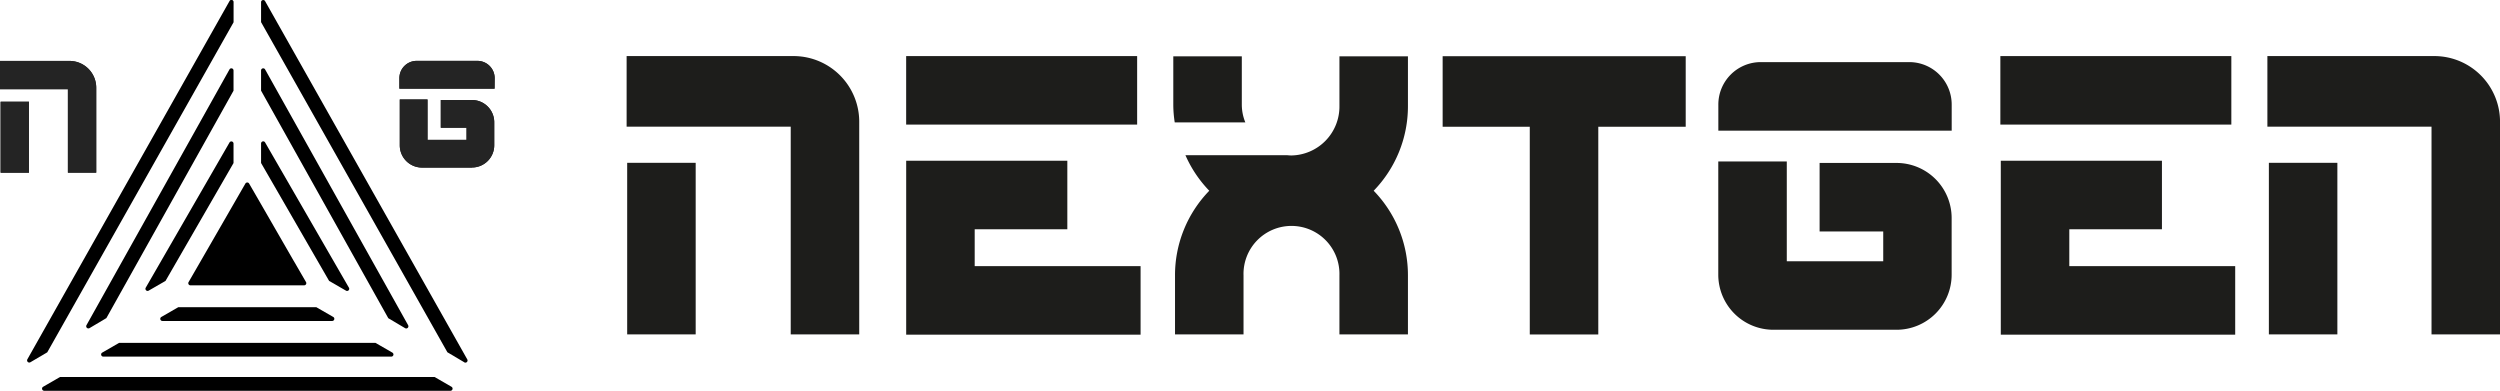
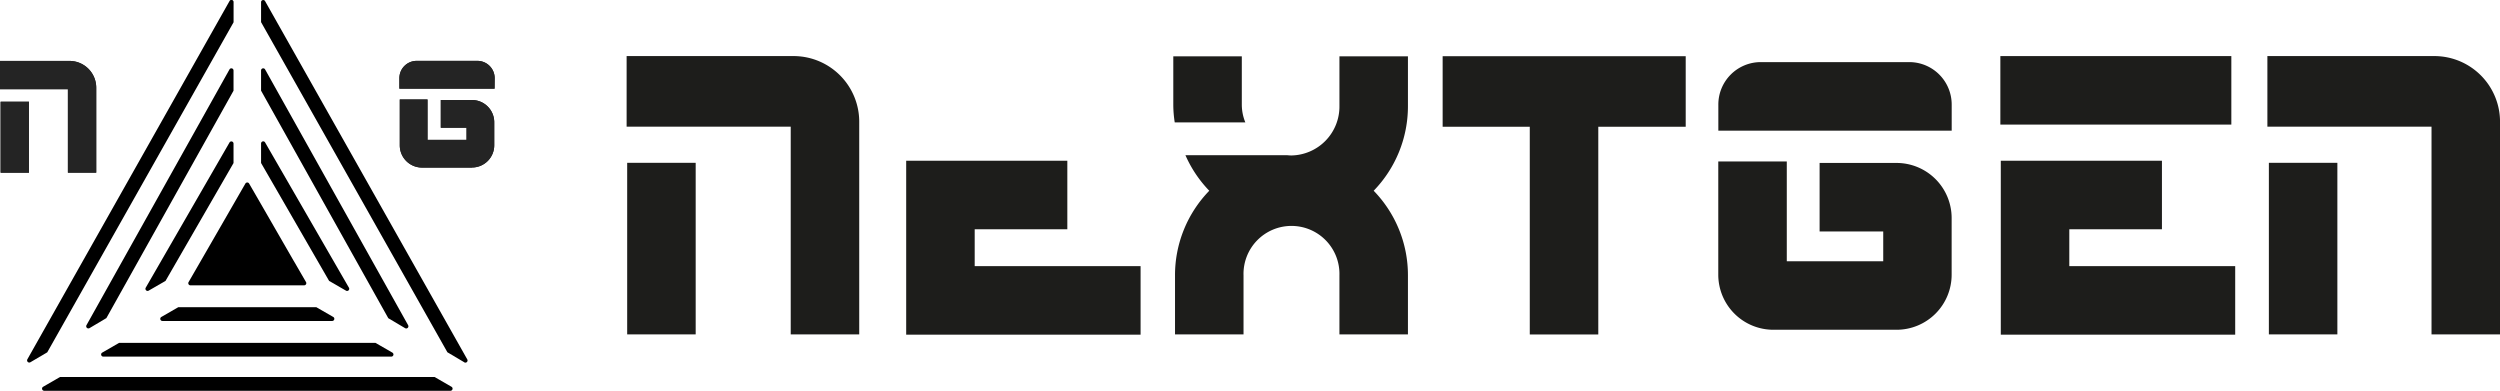
<svg xmlns="http://www.w3.org/2000/svg" width="202.191" height="31.603" viewBox="0 0 202.191 31.603">
  <rect width="5.54" height="13.876" transform="translate(50.724 13.168)" fill="#1d1d1b" />
  <path d="M148.068,12.876H134.482v5.707h13.272v16.8h5.54V18.261a5.314,5.314,0,0,0-5.227-5.385" transform="translate(-83.803 -8.34)" fill="#1d1d1b" />
  <rect width="5.54" height="13.876" transform="translate(183.498 13.168)" fill="#1d1d1b" />
  <path d="M516.111,12.876H502.525v5.707H515.8v16.8h5.54V18.261a5.314,5.314,0,0,0-5.227-5.385" transform="translate(-319.147 -8.34)" fill="#1d1d1b" />
  <path d="M202.73,40.575h7.492v-5.54H197.189V49.1h18.958v-5.54H202.73Z" transform="translate(-123.9 -22.035)" fill="#1d1d1b" />
-   <rect width="18.681" height="5.54" transform="translate(73.287 4.536)" fill="#1d1d1b" />
  <rect width="18.681" height="5.54" transform="translate(161.782 4.536)" fill="#1d1d1b" />
  <path d="M446.86,40.575h7.492v-5.54H441.319V49.1h18.958v-5.54H446.86Z" transform="translate(-279.502 -22.035)" fill="#1d1d1b" />
  <path d="M317.491,18.605h7.047v16.8h5.541v-16.8h7.07V12.9H317.491Z" transform="translate(-200.815 -8.354)" fill="#1d1d1b" />
  <path d="M393.787,35.836h-6.233v5.54H392.7v2.41H384.9V35.716h-5.541v9.16a4.456,4.456,0,0,0,4.45,4.451h9.973a4.456,4.456,0,0,0,4.451-4.451V40.287a4.456,4.456,0,0,0-4.451-4.451" transform="translate(-240.391 -22.657)" fill="#1d1d1b" />
  <path d="M394.817,13.9H382.786a3.433,3.433,0,0,0-3.421,3.445v2.1h18.873v-2.1a3.433,3.433,0,0,0-3.421-3.445" transform="translate(-240.392 -8.877)" fill="#1d1d1b" />
  <path d="M263.335,18.274a3.82,3.82,0,0,1-.284-1.441v-3.9h-5.541v3.9a9.357,9.357,0,0,0,.116,1.441Z" transform="translate(-162.618 -8.377)" fill="#1d1d1b" />
  <path d="M270.8,16.949a3.956,3.956,0,0,1-3.878,4,3.488,3.488,0,0,1-.367-.023h-8.212a9.8,9.8,0,0,0,1.93,2.877,9.8,9.8,0,0,0-2.771,6.849v4.77h5.541v-4.77a3.88,3.88,0,1,1,7.756,0v4.77h5.541v-4.77a9.8,9.8,0,0,0-2.771-6.849,9.81,9.81,0,0,0,2.771-6.849V12.931H270.8Z" transform="translate(-162.471 -8.376)" fill="#1d1d1b" />
  <path d="M16.7.179V1.8L1.631,28.494.262,29.3a.177.177,0,0,1-.238-.244L16.37.089A.174.174,0,0,1,16.7.179" transform="translate(2.191 0)" />
  <path d="M70.155,29.3l-1.367-.81-15.07-26.7V.179a.174.174,0,0,1,.325-.089l16.35,28.972a.176.176,0,0,1-.238.244" transform="translate(-32.604 0)" />
  <path d="M36.465,85.8H3.611a.174.174,0,0,1-.087-.325l1.363-.788h30.3l1.363.788a.174.174,0,0,1-.087.325" transform="translate(-0.035 -54.195)" />
  <path d="M25.489,15.858v1.632L15.206,35.881l-1.369.814a.177.177,0,0,1-.238-.246L25.163,15.768a.174.174,0,0,1,.325.09" transform="translate(-6.602 -10.155)" />
  <path d="M65.609,36.451a.177.177,0,0,1-.238.246l-1.359-.805-.006-.006-10.288-18.4V15.858a.174.174,0,0,1,.325-.09Z" transform="translate(-32.604 -10.155)" />
  <path d="M40.468,77.96H17.176a.174.174,0,0,1-.087-.325l1.367-.788H39.188l1.367.788a.174.174,0,0,1-.087.325" transform="translate(-8.822 -49.118)" />
  <path d="M34.294,31.547v1.575l-5.5,9.531-1.363.787a.174.174,0,0,1-.238-.238L33.968,31.46a.174.174,0,0,1,.325.087" transform="translate(-15.407 -19.935)" />
  <path d="M60.826,43.193a.174.174,0,0,1-.238.238l-1.357-.783h-.006l-5.506-9.542V31.53a.174.174,0,0,1,.325-.087Z" transform="translate(-32.605 -19.924)" />
  <path d="M44.479,70.121H30.752a.174.174,0,0,1-.087-.325l1.367-.788H43.2l1.367.788a.174.174,0,0,1-.087.325" transform="translate(-17.615 -44.162)" />
  <path d="M46.385,49.028h-9.2a.175.175,0,0,1-.151-.262l.99-1.714,2.644-4.588.962-1.67a.175.175,0,0,1,.3,0l.962,1.664,2.65,4.6.006.006.985,1.7a.175.175,0,0,1-.151.262" transform="translate(-21.783 -25.95)" />
  <rect width="200" height="31.603" transform="translate(2.191)" fill="none" />
  <g transform="translate(0 4.928)">
    <rect width="2.292" height="5.74" transform="translate(0.05 3.299)" fill="#242424" />
    <path d="M36.22,56.151H33.928V49.4H28.437V47.112h5.621a2.165,2.165,0,0,1,2.162,2.163Z" transform="translate(-28.437 -47.112)" fill="#242424" />
    <g transform="translate(32.302)">
      <path d="M118.369,60.72H114.33a1.8,1.8,0,0,1-1.8-1.8v-3.71h2.244v3.269h3.156V57.5h-2.083V55.256h2.524a1.8,1.8,0,0,1,1.8,1.8v1.858a1.8,1.8,0,0,1-1.8,1.8" transform="translate(-112.5 -52.095)" fill="#242424" />
      <path d="M120.155,49.356h-7.7v-.849a1.4,1.4,0,0,1,1.4-1.4h4.908a1.4,1.4,0,0,1,1.4,1.4Z" transform="translate(-112.457 -47.112)" fill="#242424" />
    </g>
  </g>
  <g transform="translate(0 4.928)">
    <g transform="translate(0)">
      <rect width="2.292" height="5.74" transform="translate(0.05 3.299)" fill="#242424" />
      <path d="M36.22,56.151H33.928V49.4H28.437V47.112h5.621a2.165,2.165,0,0,1,2.162,2.163Z" transform="translate(-28.437 -47.112)" fill="#242424" />
    </g>
    <g transform="translate(32.302)">
      <path d="M118.369,60.72H114.33a1.8,1.8,0,0,1-1.8-1.8v-3.71h2.244v3.269h3.156V57.5h-2.083V55.256h2.524a1.8,1.8,0,0,1,1.8,1.8v1.858a1.8,1.8,0,0,1-1.8,1.8" transform="translate(-112.5 -52.095)" fill="#242424" />
      <path d="M120.155,49.356h-7.7v-.849a1.4,1.4,0,0,1,1.4-1.4h4.908a1.4,1.4,0,0,1,1.4,1.4Z" transform="translate(-112.457 -47.112)" fill="#242424" />
    </g>
  </g>
</svg>